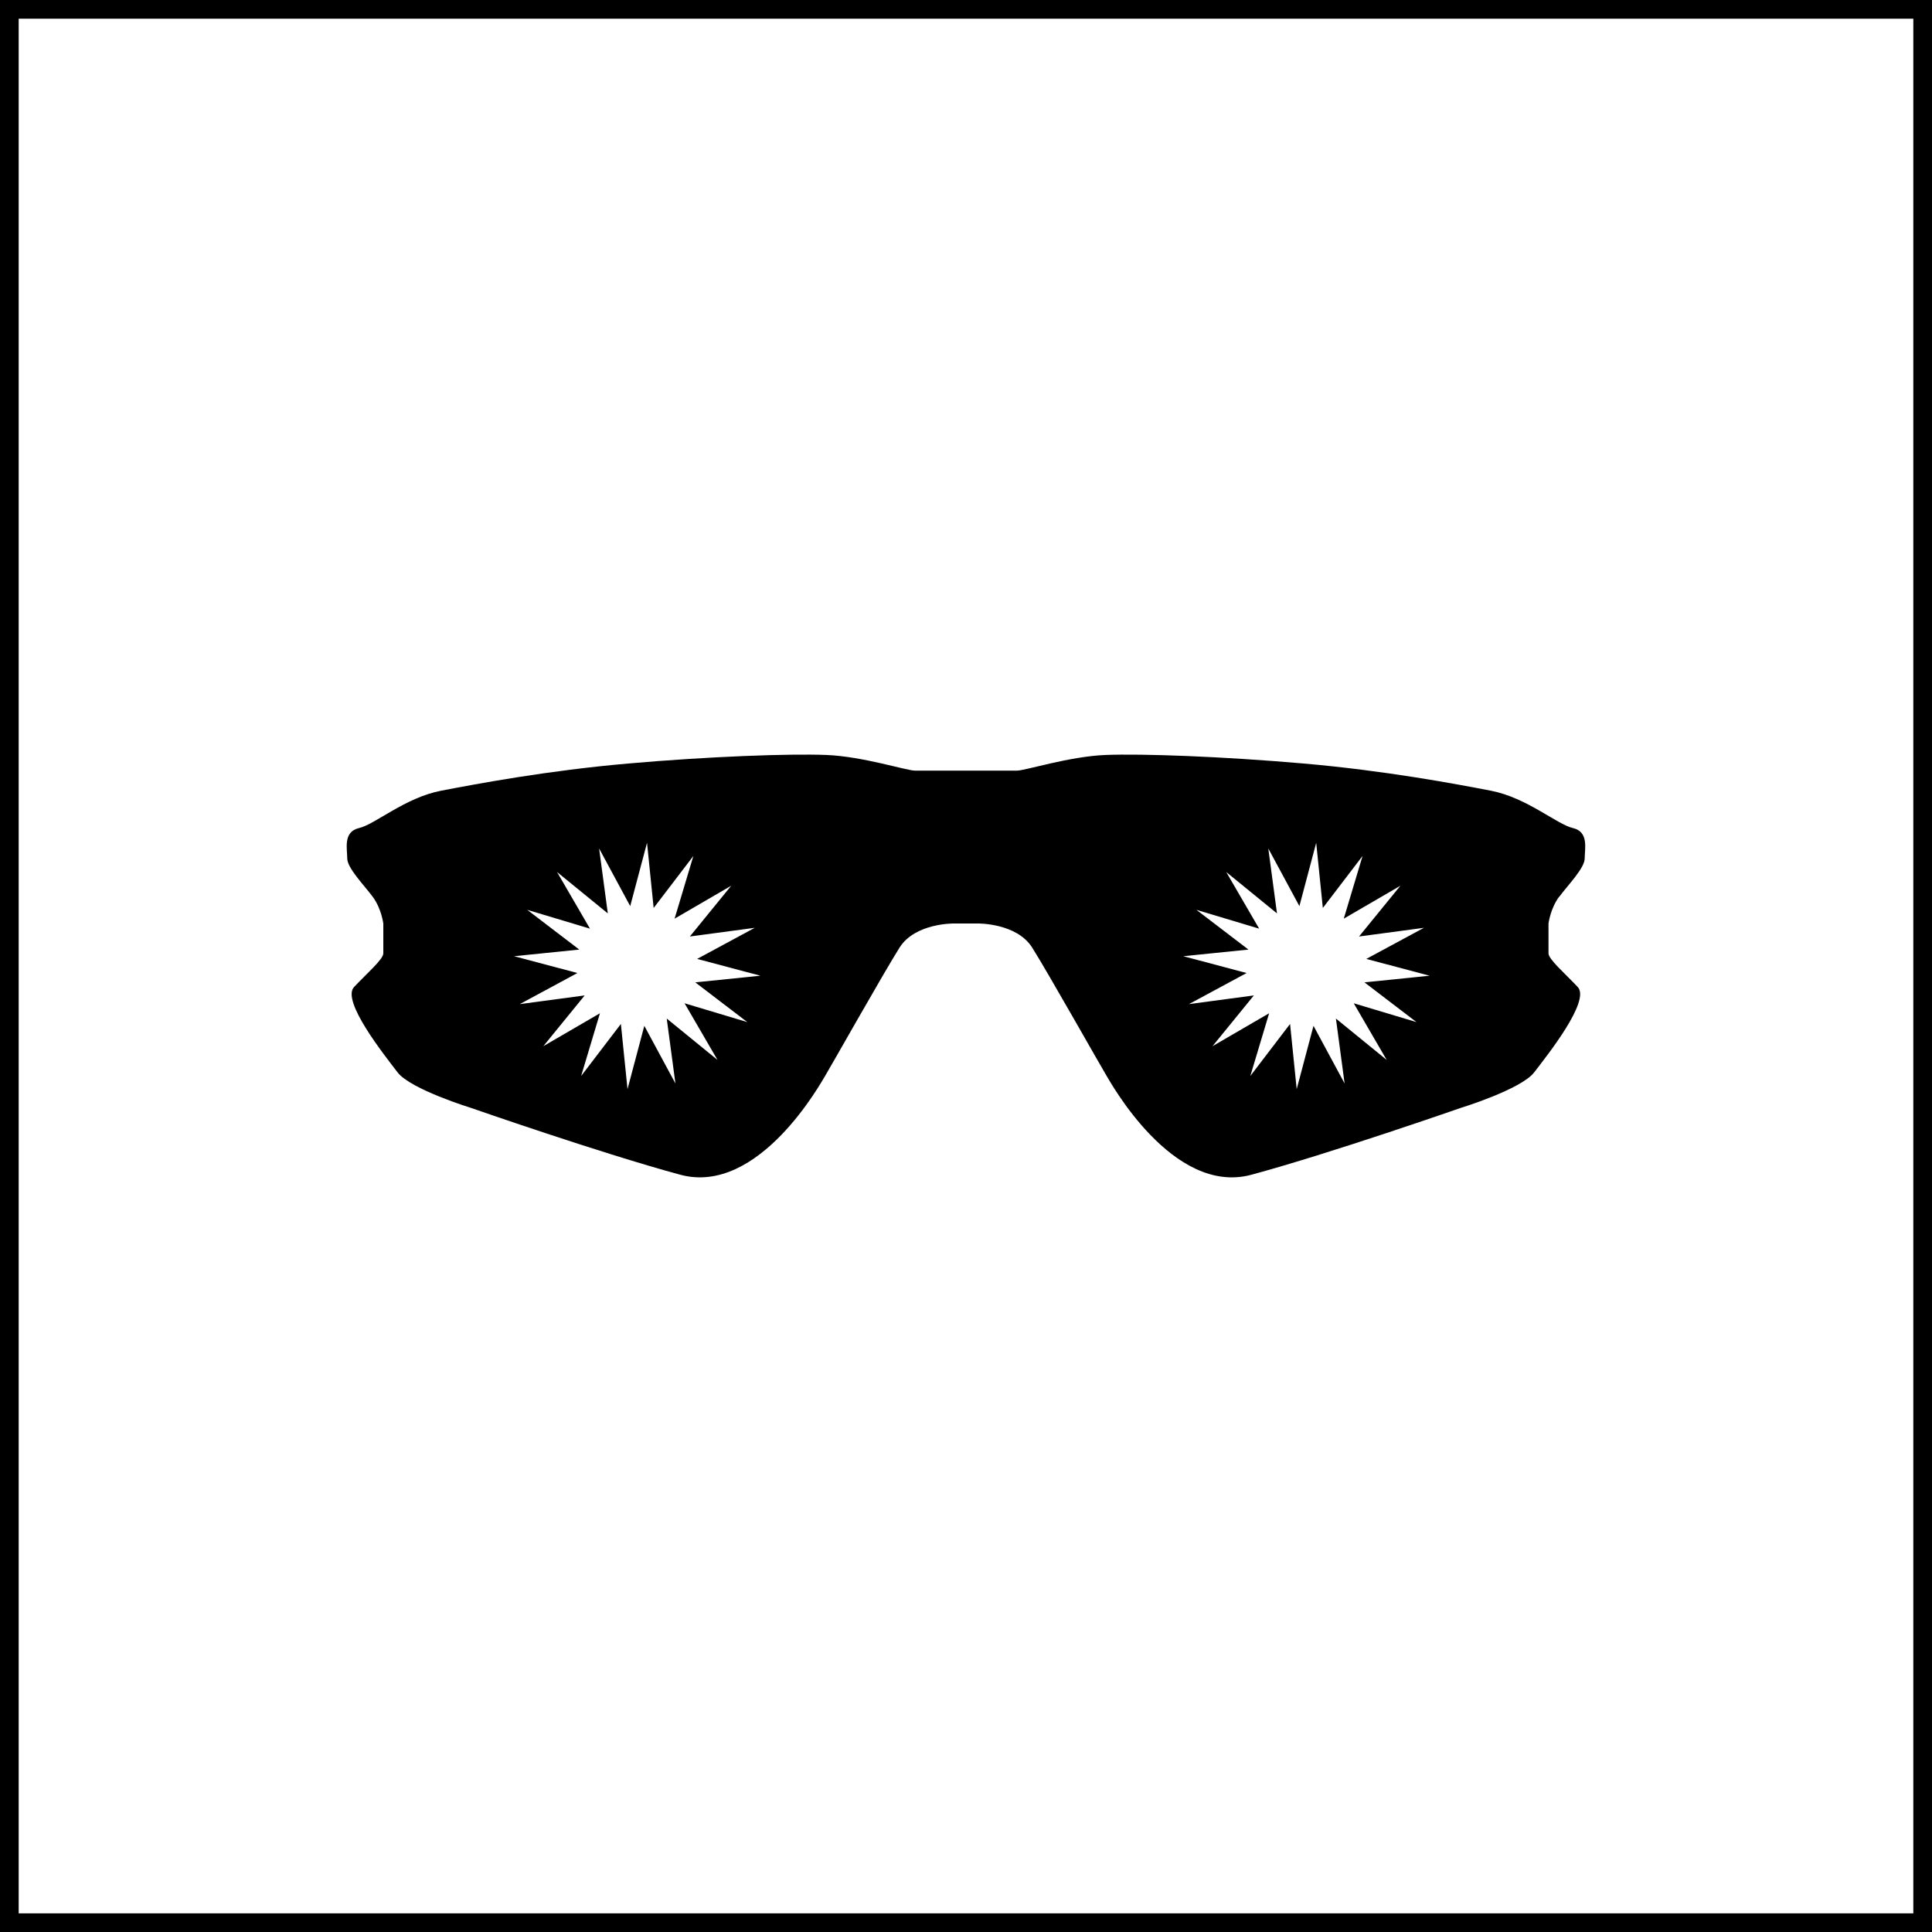
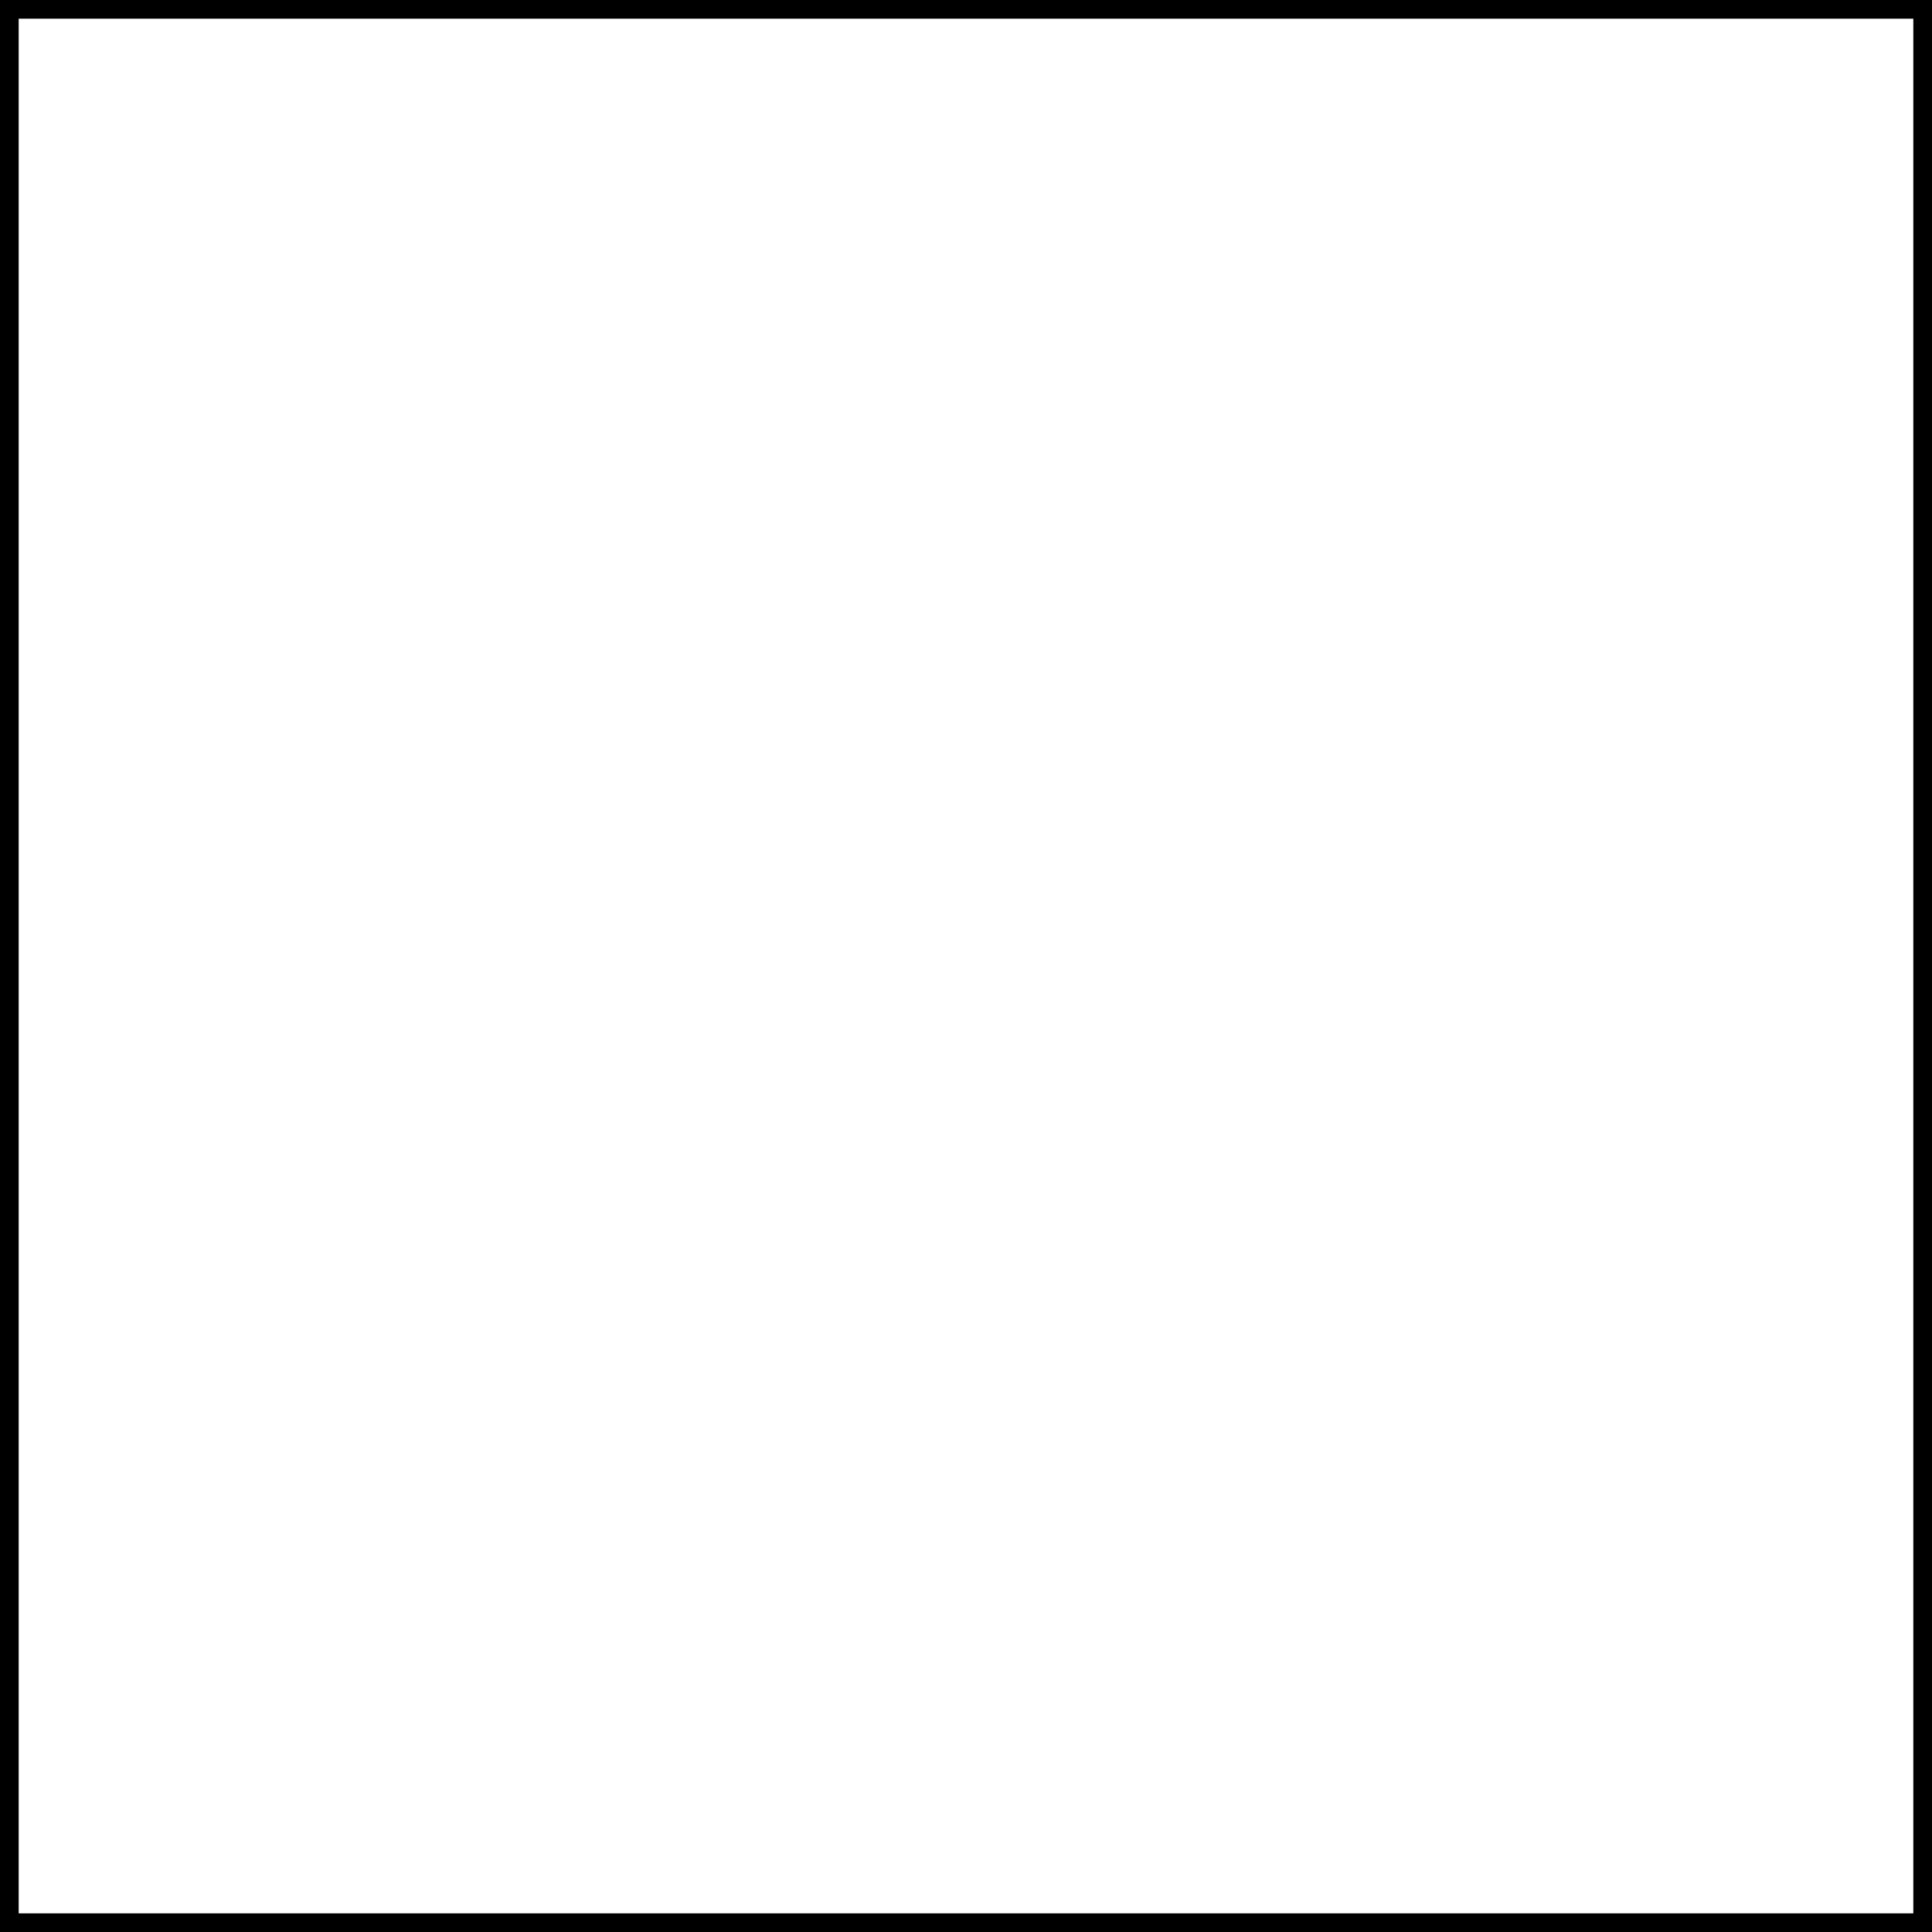
<svg xmlns="http://www.w3.org/2000/svg" viewBox="0 0 300 300" data-name="Capa 1" id="Capa_1">
  <path d="m300.41,300.41H-.41V-.41h300.81v300.81Zm-297.5-3.31h294.19V2.9H2.9v294.19Z" />
-   <path d="m242.11,139.26c1.35-1.82,3.96-4.47,3.96-5.96s.68-4.14-1.83-4.72c-2.51-.58-7.14-4.72-12.74-5.8-5.6-1.08-16.44-3.12-29.05-4.22-12.61-1.1-25.09-1.55-30.75-1.33-5.66.22-12.48,2.43-13.77,2.43h-15.87c-1.29,0-8.11-2.21-13.77-2.43-5.66-.22-18.14.22-30.75,1.33-12.61,1.1-23.45,3.15-29.05,4.22-5.6,1.08-10.23,5.22-12.74,5.8-2.51.58-1.83,3.23-1.83,4.72s2.61,4.14,3.96,5.96c1.35,1.82,1.64,4.14,1.64,4.14v4.64c0,.91-2.51,3.07-4.54,5.22-2.03,2.15,4.73,10.6,6.75,13.25,2.03,2.65,11.48,5.55,11.48,5.55,0,0,20.17,7.04,32.42,10.35,12.26,3.31,22-14.58,22.48-15.32.48-.75,9.17-16.15,11.58-19.96,2.41-3.81,8.4-3.73,8.4-3.73h3.78s5.98-.08,8.4,3.73c2.41,3.81,11.1,19.22,11.58,19.96.48.75,10.23,18.64,22.48,15.32,12.25-3.31,32.42-10.35,32.42-10.35,0,0,9.46-2.9,11.48-5.55,2.03-2.65,8.78-11.1,6.76-13.25-2.03-2.15-4.54-4.31-4.54-5.22v-4.64s.29-2.32,1.64-4.14Zm-126.07,19.45l-9.74-2.92,5.11,8.79-7.88-6.42,1.35,10.08-4.83-8.95-2.61,9.83-1.03-10.12-6.17,8.08,2.92-9.74-8.79,5.11,6.42-7.88-10.08,1.35,8.95-4.83-9.83-2.61,10.12-1.03-8.08-6.17,9.74,2.92-5.11-8.79,7.88,6.42-1.35-10.08,4.83,8.95,2.61-9.83,1.03,10.12,6.17-8.08-2.92,9.74,8.79-5.11-6.42,7.88,10.08-1.35-8.95,4.83,9.83,2.61-10.12,1.03,8.08,6.17Zm103.91,0l-9.74-2.92,5.11,8.79-7.88-6.42,1.35,10.08-4.83-8.95-2.61,9.83-1.03-10.12-6.17,8.08,2.92-9.74-8.79,5.11,6.42-7.88-10.08,1.35,8.95-4.83-9.83-2.61,10.12-1.03-8.08-6.17,9.74,2.92-5.11-8.79,7.88,6.42-1.35-10.08,4.83,8.95,2.61-9.83,1.03,10.12,6.17-8.08-2.92,9.74,8.79-5.11-6.42,7.88,10.08-1.35-8.95,4.83,9.83,2.61-10.12,1.03,8.08,6.17Z" />
</svg>